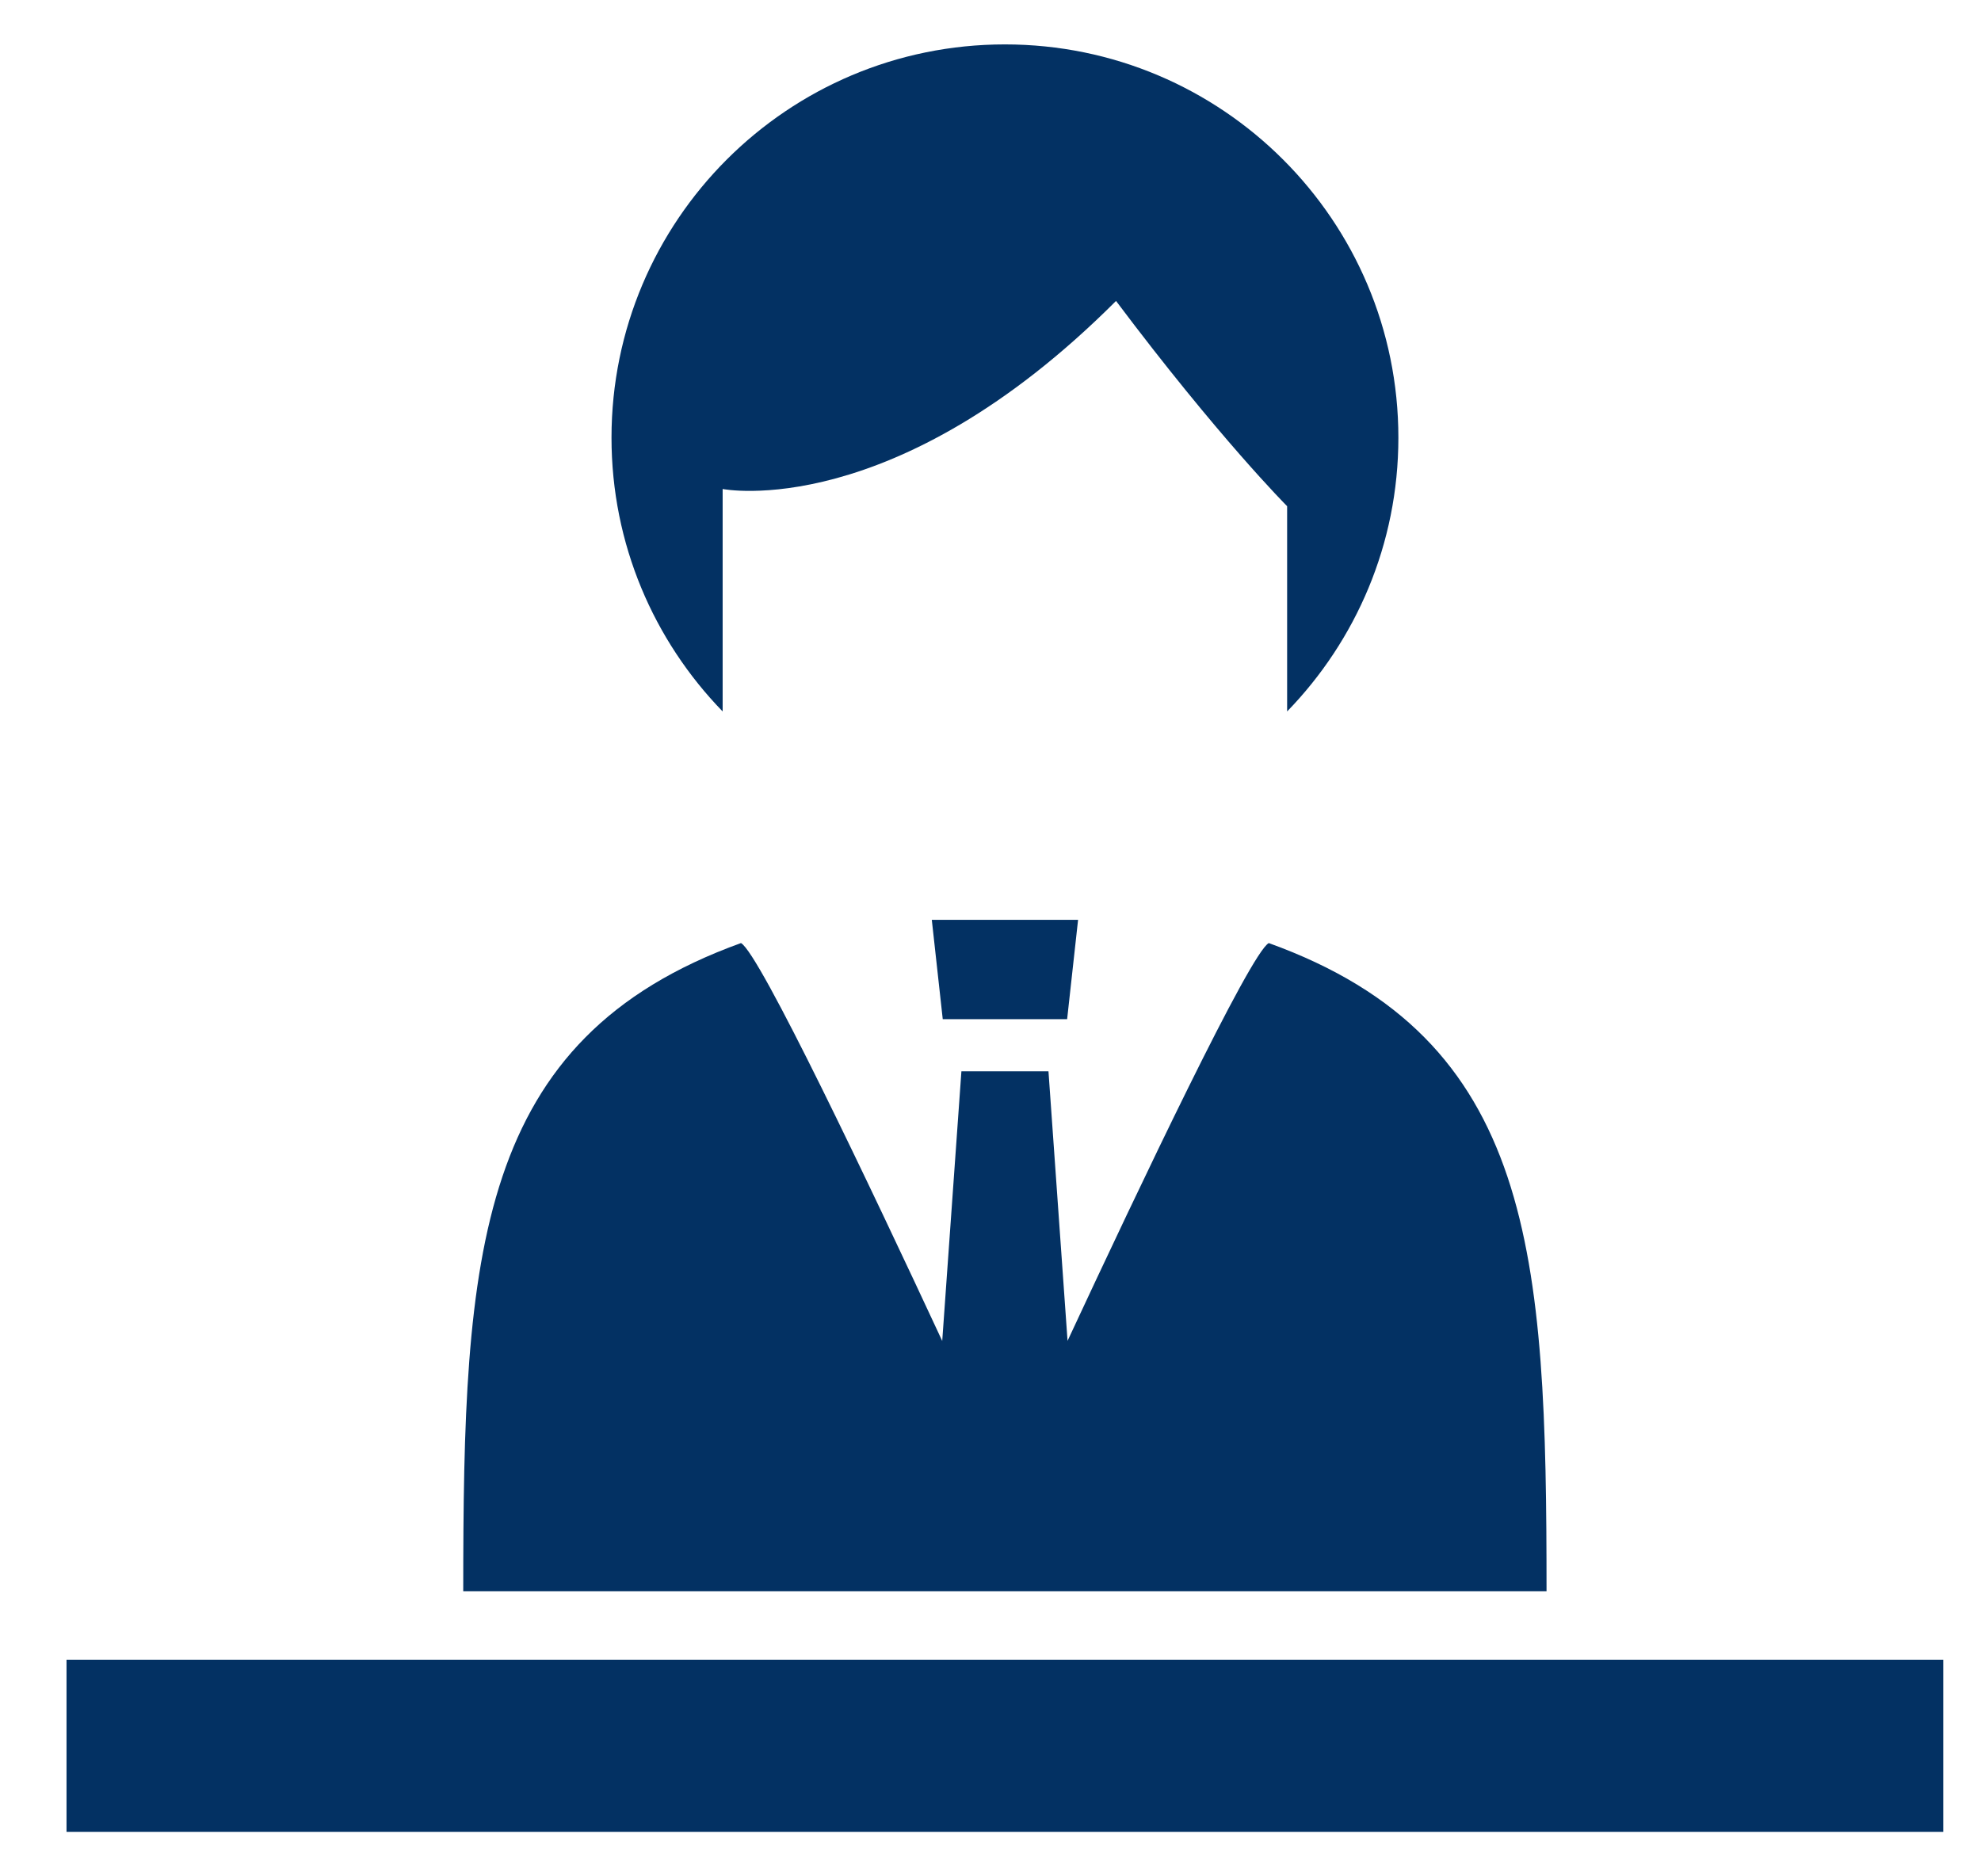
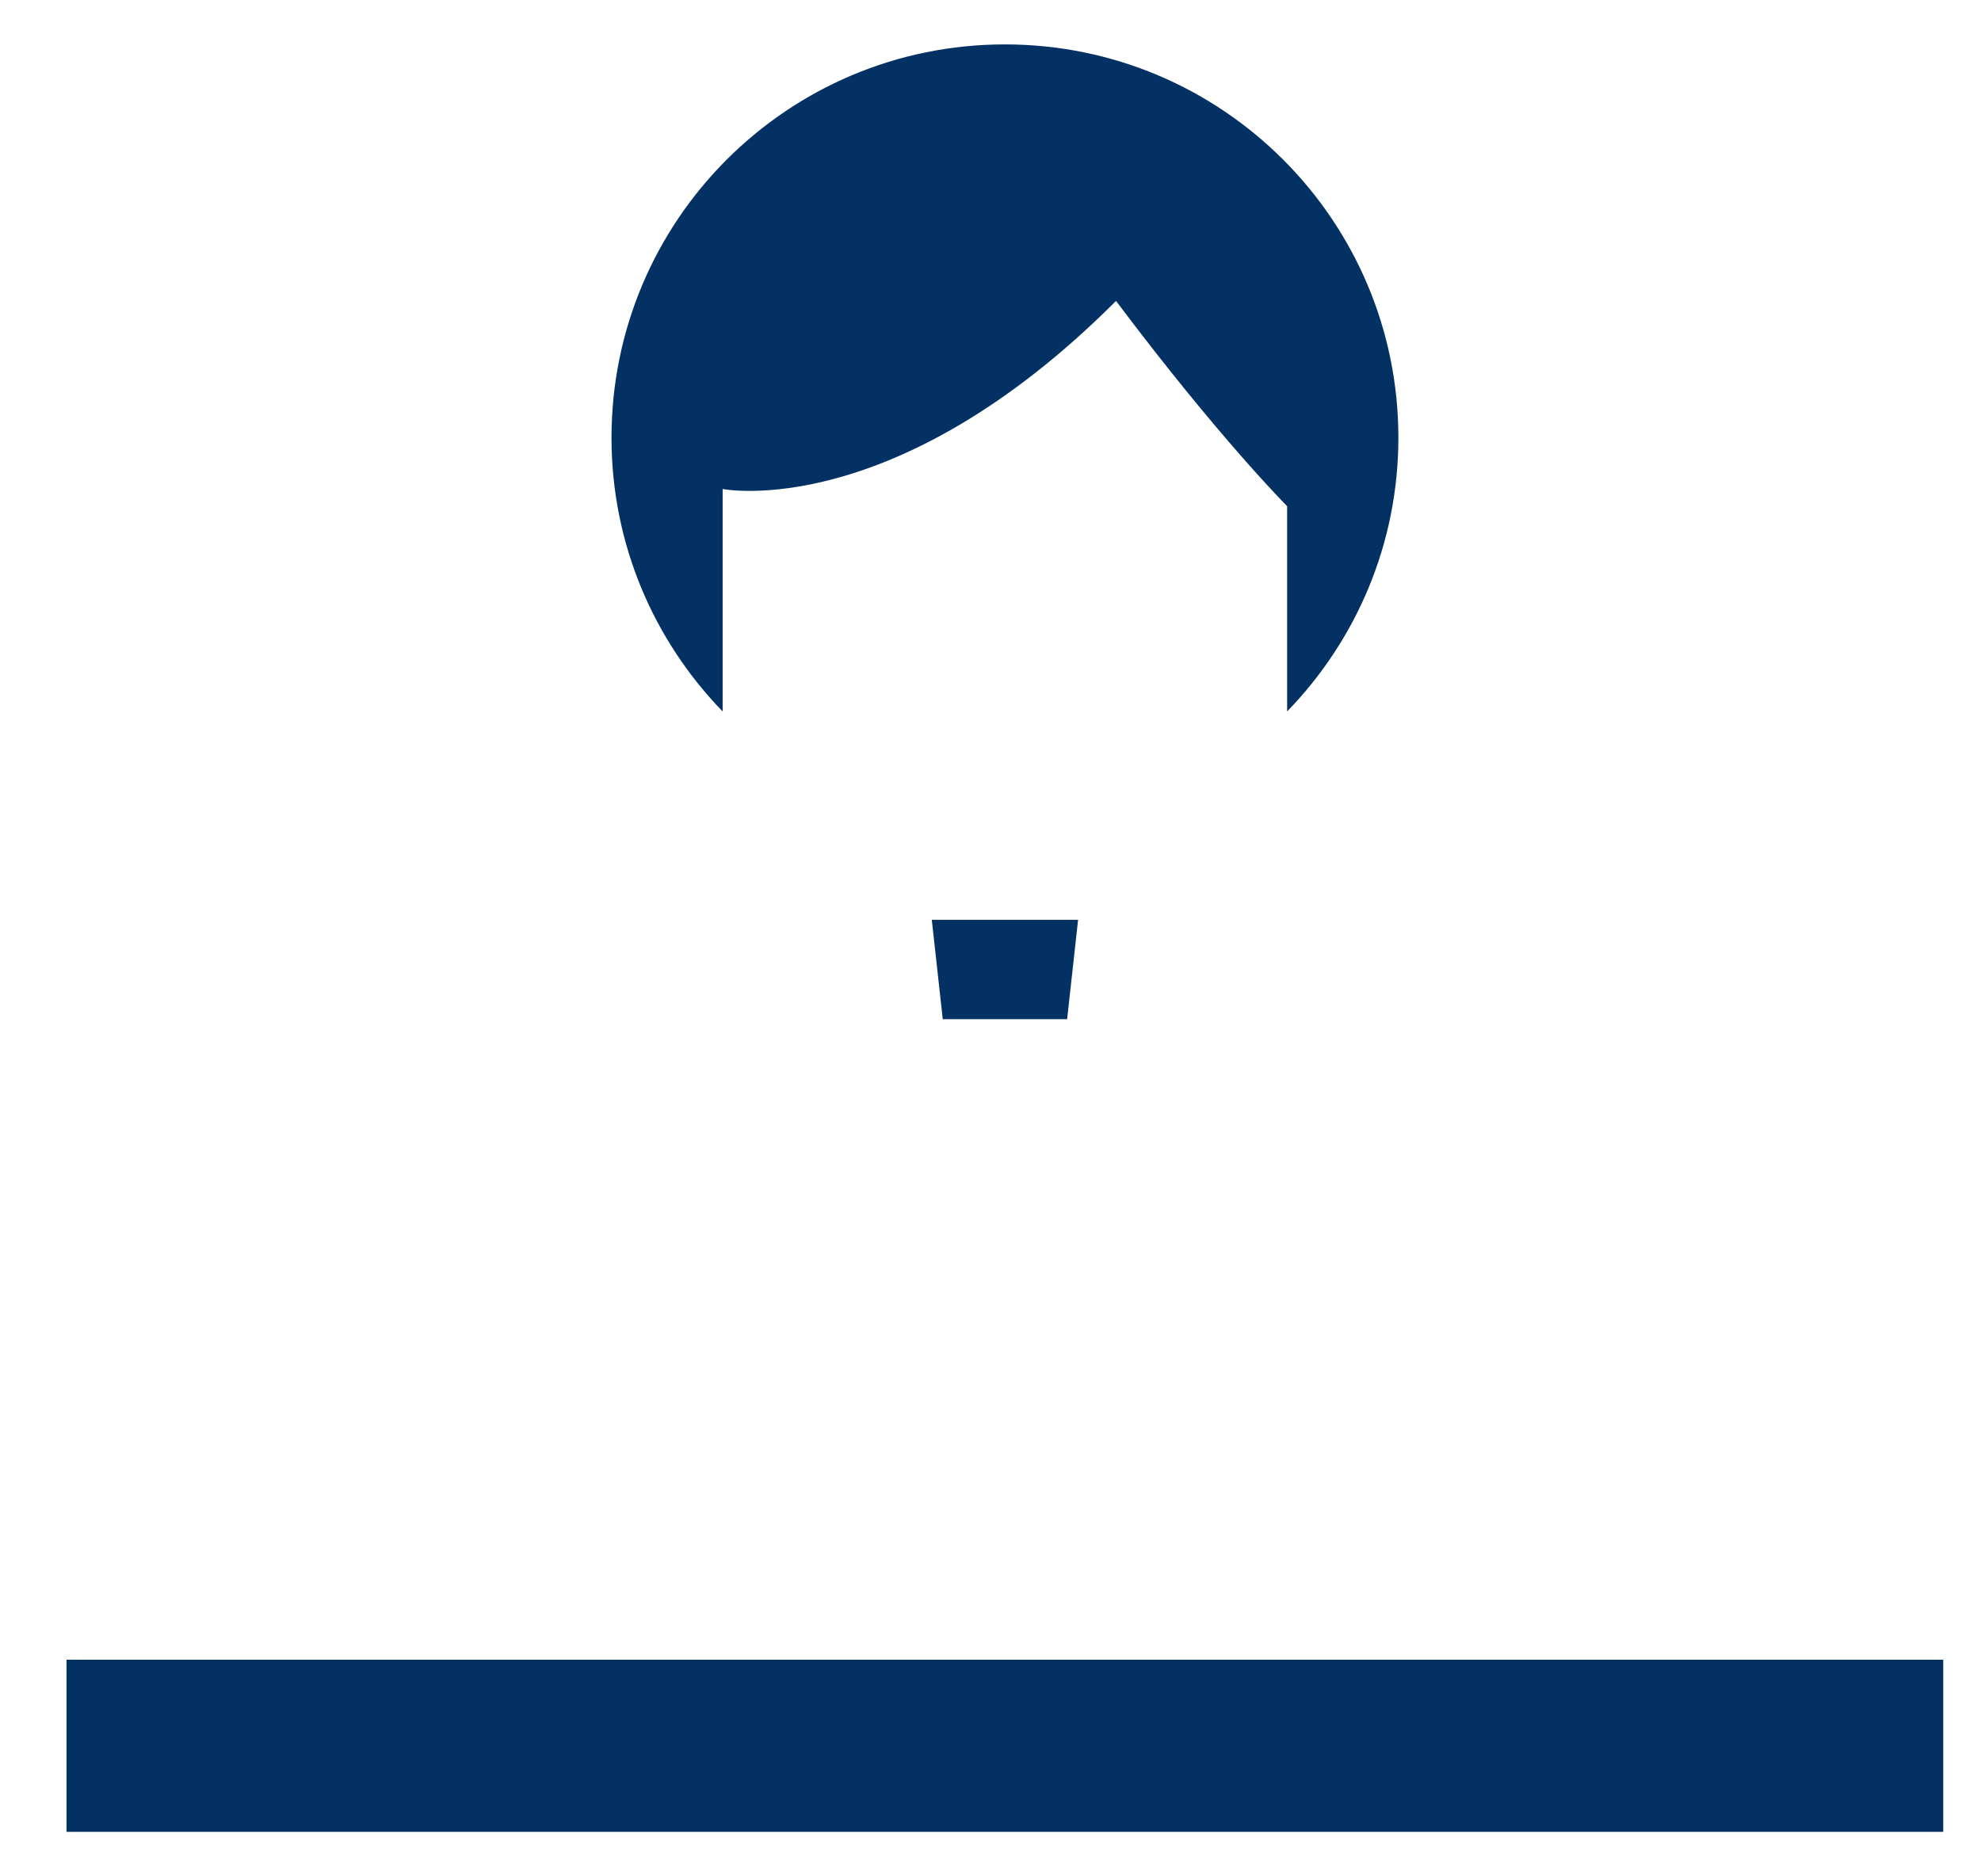
<svg xmlns="http://www.w3.org/2000/svg" width="19" height="18" viewBox="0 0 19 18" fill="none">
  <g clip-path="url(#clip0_2338_1418)">
-     <path d="M18.638 15.922H0.638V17.573H18.638V15.922Z" fill="#033163" />
+     <path d="M18.638 15.922H0.638V17.573H18.638Z" fill="#033163" />
    <path d="M6.931 4.691C6.931 4.691 8.572 5.02 10.704 2.887C11.689 4.199 12.345 4.856 12.345 4.856V6.825C13.004 6.146 13.412 5.221 13.412 4.199C13.412 2.115 11.722 0.426 9.638 0.426C7.554 0.426 5.865 2.115 5.865 4.199C5.865 5.221 6.272 6.146 6.931 6.825L6.931 4.691Z" fill="#033163" />
-     <path d="M12.169 9.047C11.992 9.143 10.93 11.379 10.239 12.863L10.056 10.277H9.221L9.037 12.864C8.346 11.379 7.284 9.143 7.107 9.047C4.557 9.967 4.443 12.028 4.443 15.265H14.833C14.833 12.028 14.72 9.967 12.169 9.047Z" fill="#033163" />
    <path d="M10.235 9.777L10.34 8.824H8.937L9.042 9.777H10.235Z" fill="#033163" />
  </g>
  <defs>
    <clipPath id="clip0_2338_1418">
      <rect width="18" height="18" fill="white" transform="translate(0.638)" />
    </clipPath>
  </defs>
</svg>